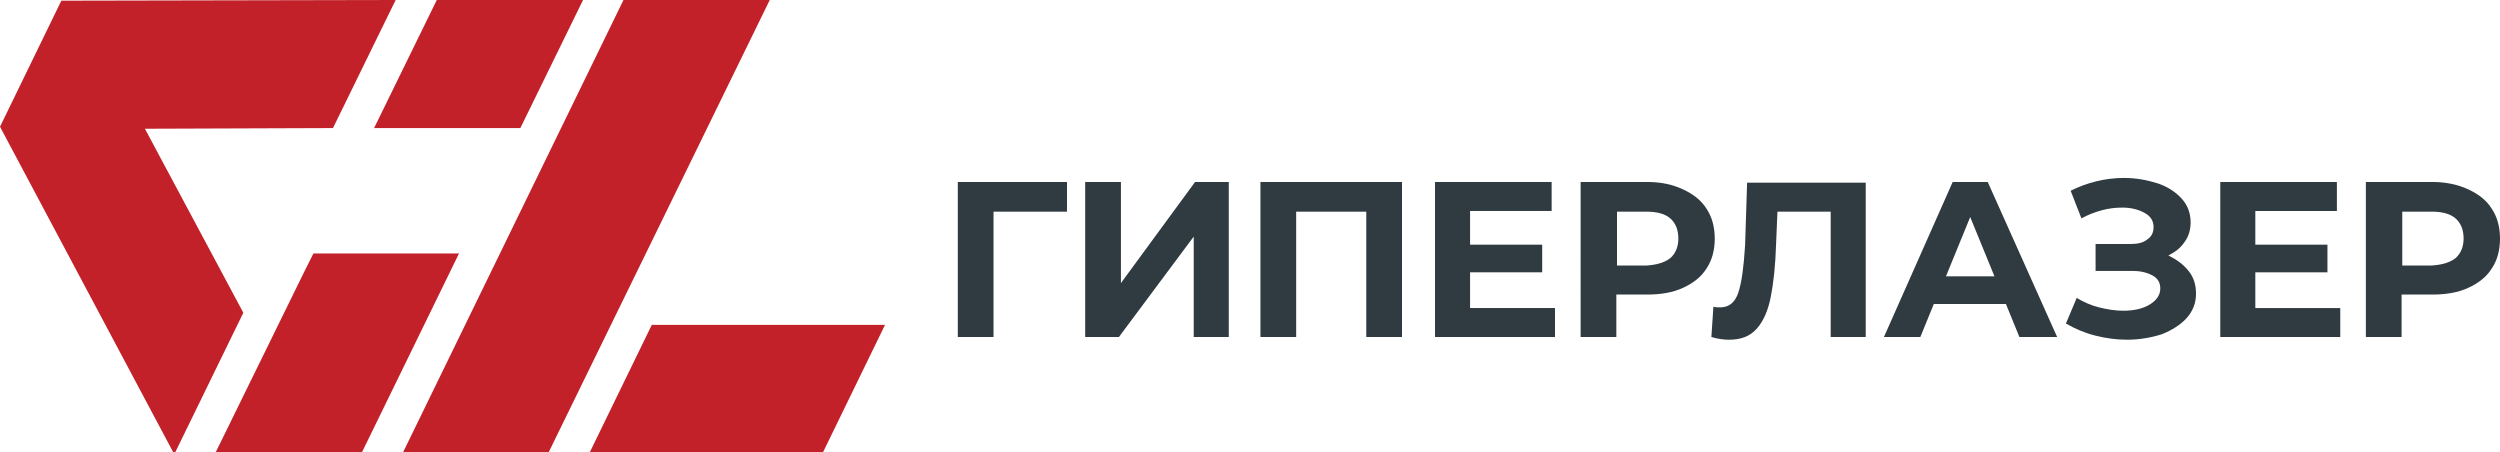
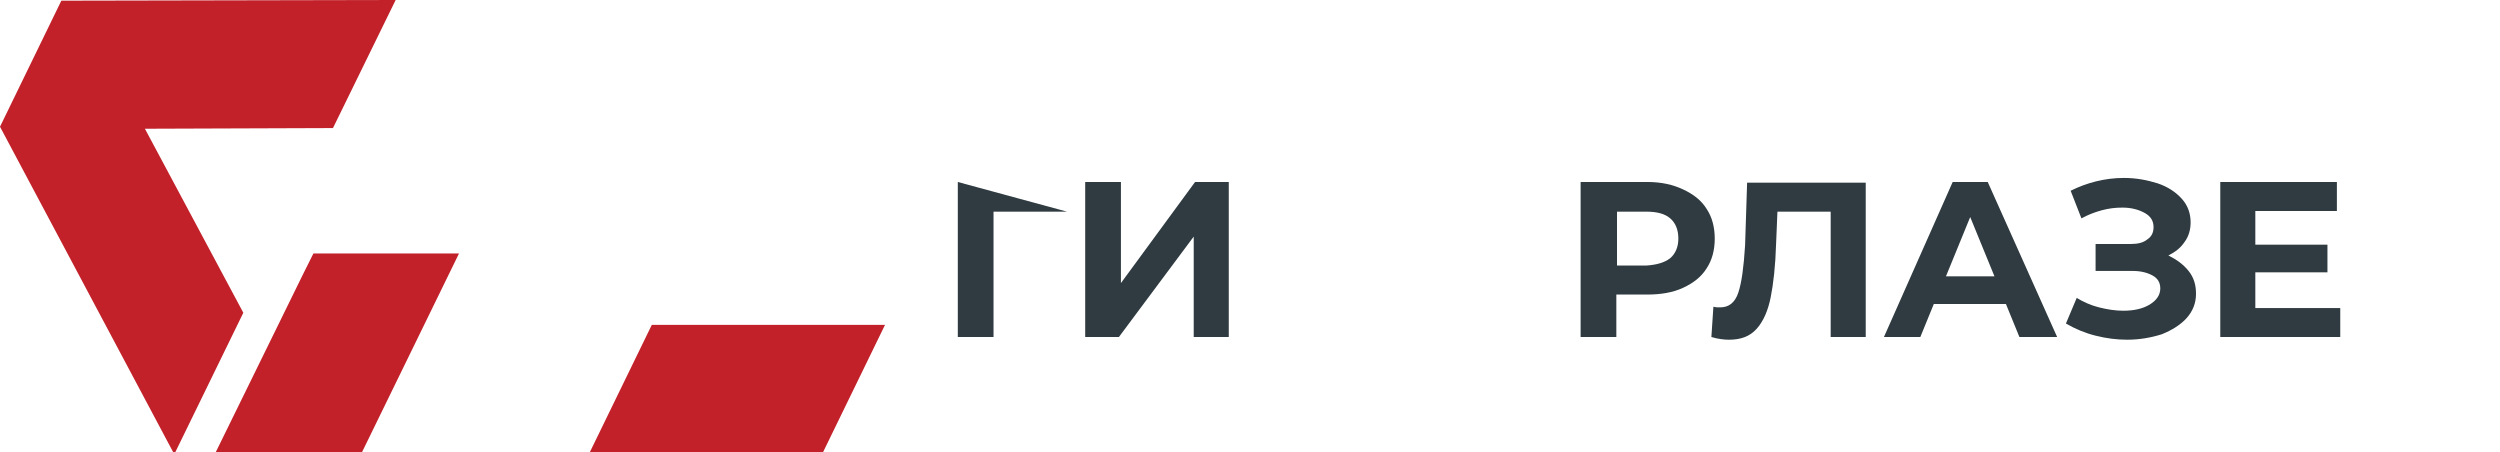
<svg xmlns="http://www.w3.org/2000/svg" version="1.1" id="Layer_1" x="0px" y="0px" viewBox="0 0 370.9 67.1" style="enable-background:new 0 0 370.9 67.1;" xml:space="preserve">
  <style type="text/css"> .st0{fill:#C2212A;} .st1{fill:#2F3B40;} </style>
  <g>
-     <polygon class="st0" points="92.5,0 59.8,67.1 81.4,67.1 114.2,0 " />
    <polygon class="st0" points="21.5,19.1 49.4,19 58.7,0 9.1,0.1 0,18.8 25.7,67.1 26,67.1 36.1,46.4 " />
    <polygon class="st0" points="53.7,67.1 68.1,37.6 46.5,37.6 45,40.6 32,67.1 " />
-     <polygon class="st0" points="77.2,19 86.5,0 64.8,0 55.5,19 " />
    <polygon class="st0" points="131.3,48.2 96.7,48.2 87.5,67.1 122.1,67.1 " />
    <g>
-       <path class="st1" d="M158.3,31.4h-10.9l0,18.6h-5.3V27h16.2L158.3,31.4z" />
+       <path class="st1" d="M158.3,31.4h-10.9l0,18.6h-5.3V27L158.3,31.4z" />
      <path class="st1" d="M161,27h5.3v15l11-15h5v23h-5.2V35.1L166,50h-5V27z" />
-       <path class="st1" d="M208,27v23h-5.3V31.4h-10.4V50h-5.3V27H208z" />
-       <path class="st1" d="M230.7,45.7V50h-17.8V27h17.3v4.3h-12.1v5h10.7v4.1h-10.7v5.3H230.7z" />
      <path class="st1" d="M249.7,28.1c1.5,0.7,2.7,1.6,3.5,2.9c0.8,1.2,1.2,2.7,1.2,4.4c0,1.7-0.4,3.2-1.2,4.4c-0.8,1.3-2,2.2-3.5,2.9 s-3.3,1-5.3,1h-4.6V50h-5.3V27h9.9C246.5,27,248.2,27.4,249.7,28.1z M247.8,38.3c0.8-0.7,1.2-1.7,1.2-2.9c0-1.3-0.4-2.3-1.2-3 c-0.8-0.7-2-1-3.6-1h-4.3v8h4.3C245.7,39.3,246.9,39,247.8,38.3z" />
      <path class="st1" d="M276.8,27v23h-5.2V31.4h-7.9l-0.2,4.8c-0.1,3.3-0.4,5.9-0.8,7.9c-0.4,2-1.1,3.6-2.1,4.7 c-1,1.1-2.3,1.6-4.1,1.6c-0.7,0-1.6-0.1-2.6-0.4l0.3-4.5c0.3,0.1,0.6,0.1,1,0.1c1.3,0,2.2-0.7,2.7-2.2c0.5-1.5,0.8-3.8,1-7 l0.3-9.3H276.8z" />
      <path class="st1" d="M297.6,45.1h-10.7l-2,4.9h-5.4l10.2-23h5.2l10.3,23h-5.6L297.6,45.1z M295.9,41l-3.6-8.8l-3.6,8.8H295.9z" />
      <path class="st1" d="M324.7,40.2c0.8,1,1.1,2.1,1.1,3.4c0,1.4-0.5,2.6-1.4,3.6c-0.9,1-2.2,1.8-3.7,2.4c-1.6,0.5-3.3,0.8-5.1,0.8 c-1.6,0-3.1-0.2-4.7-0.6c-1.6-0.4-3-1-4.4-1.8l1.6-3.8c1,0.6,2.1,1.1,3.3,1.4c1.2,0.3,2.4,0.5,3.6,0.5c1.6,0,2.9-0.3,3.9-0.9 c1-0.6,1.6-1.4,1.6-2.4c0-0.9-0.4-1.5-1.1-1.9c-0.7-0.4-1.7-0.7-2.9-0.7h-5.6v-4h5.2c1.1,0,1.9-0.2,2.5-0.7c0.6-0.4,0.9-1,0.9-1.8 c0-0.9-0.4-1.6-1.3-2.1s-2-0.8-3.3-0.8c-1,0-2,0.1-3.1,0.4c-1.1,0.3-2.1,0.7-3,1.2l-1.6-4.1c2.4-1.2,5.1-1.9,7.9-1.9 c1.8,0,3.4,0.3,5,0.8c1.5,0.5,2.7,1.3,3.6,2.3c0.9,1,1.3,2.2,1.3,3.5c0,1.1-0.3,2.1-0.9,2.9c-0.6,0.9-1.4,1.5-2.4,2 C322.9,38.5,323.9,39.2,324.7,40.2z" />
      <path class="st1" d="M347.2,45.7V50h-17.8V27h17.3v4.3h-12.1v5h10.7v4.1h-10.7v5.3H347.2z" />
-       <path class="st1" d="M366.2,28.1c1.5,0.7,2.7,1.6,3.5,2.9c0.8,1.2,1.2,2.7,1.2,4.4c0,1.7-0.4,3.2-1.2,4.4c-0.8,1.3-2,2.2-3.5,2.9 c-1.5,0.7-3.3,1-5.3,1h-4.6V50H351V27h9.9C362.9,27,364.7,27.4,366.2,28.1z M364.3,38.3c0.8-0.7,1.2-1.7,1.2-2.9 c0-1.3-0.4-2.3-1.2-3c-0.8-0.7-2-1-3.6-1h-4.3v8h4.3C362.2,39.3,363.4,39,364.3,38.3z" />
    </g>
  </g>
</svg>